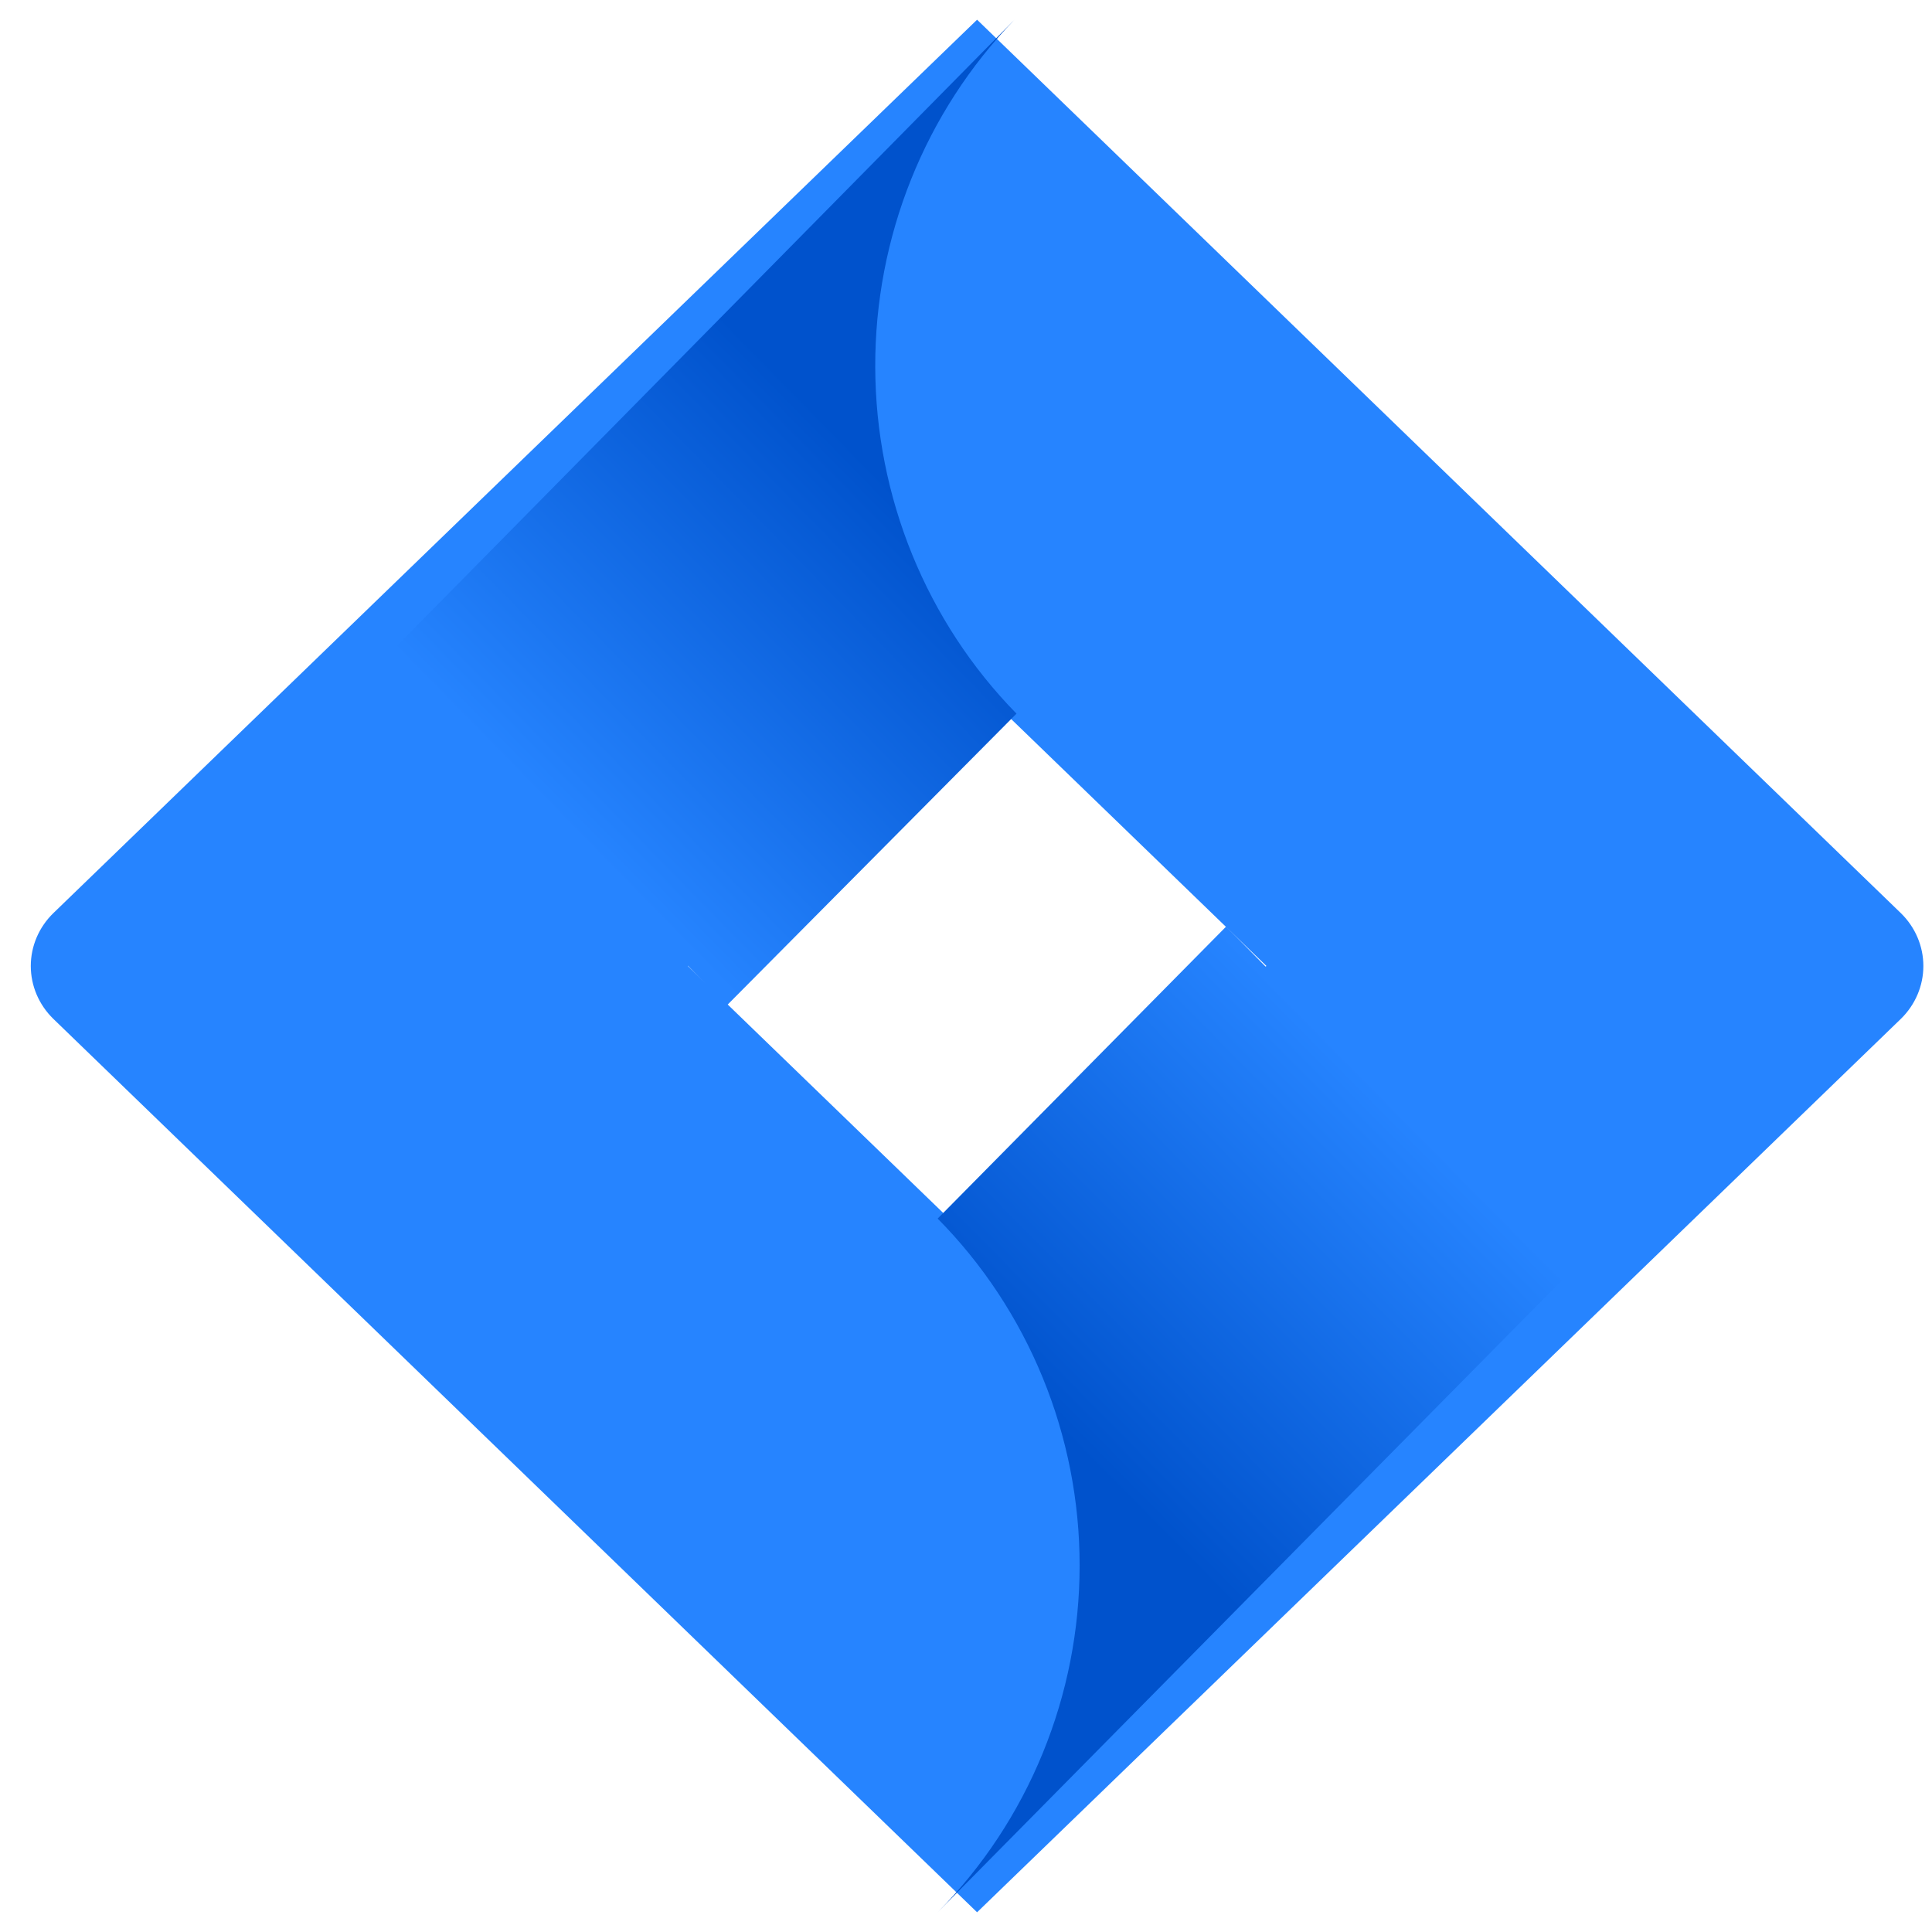
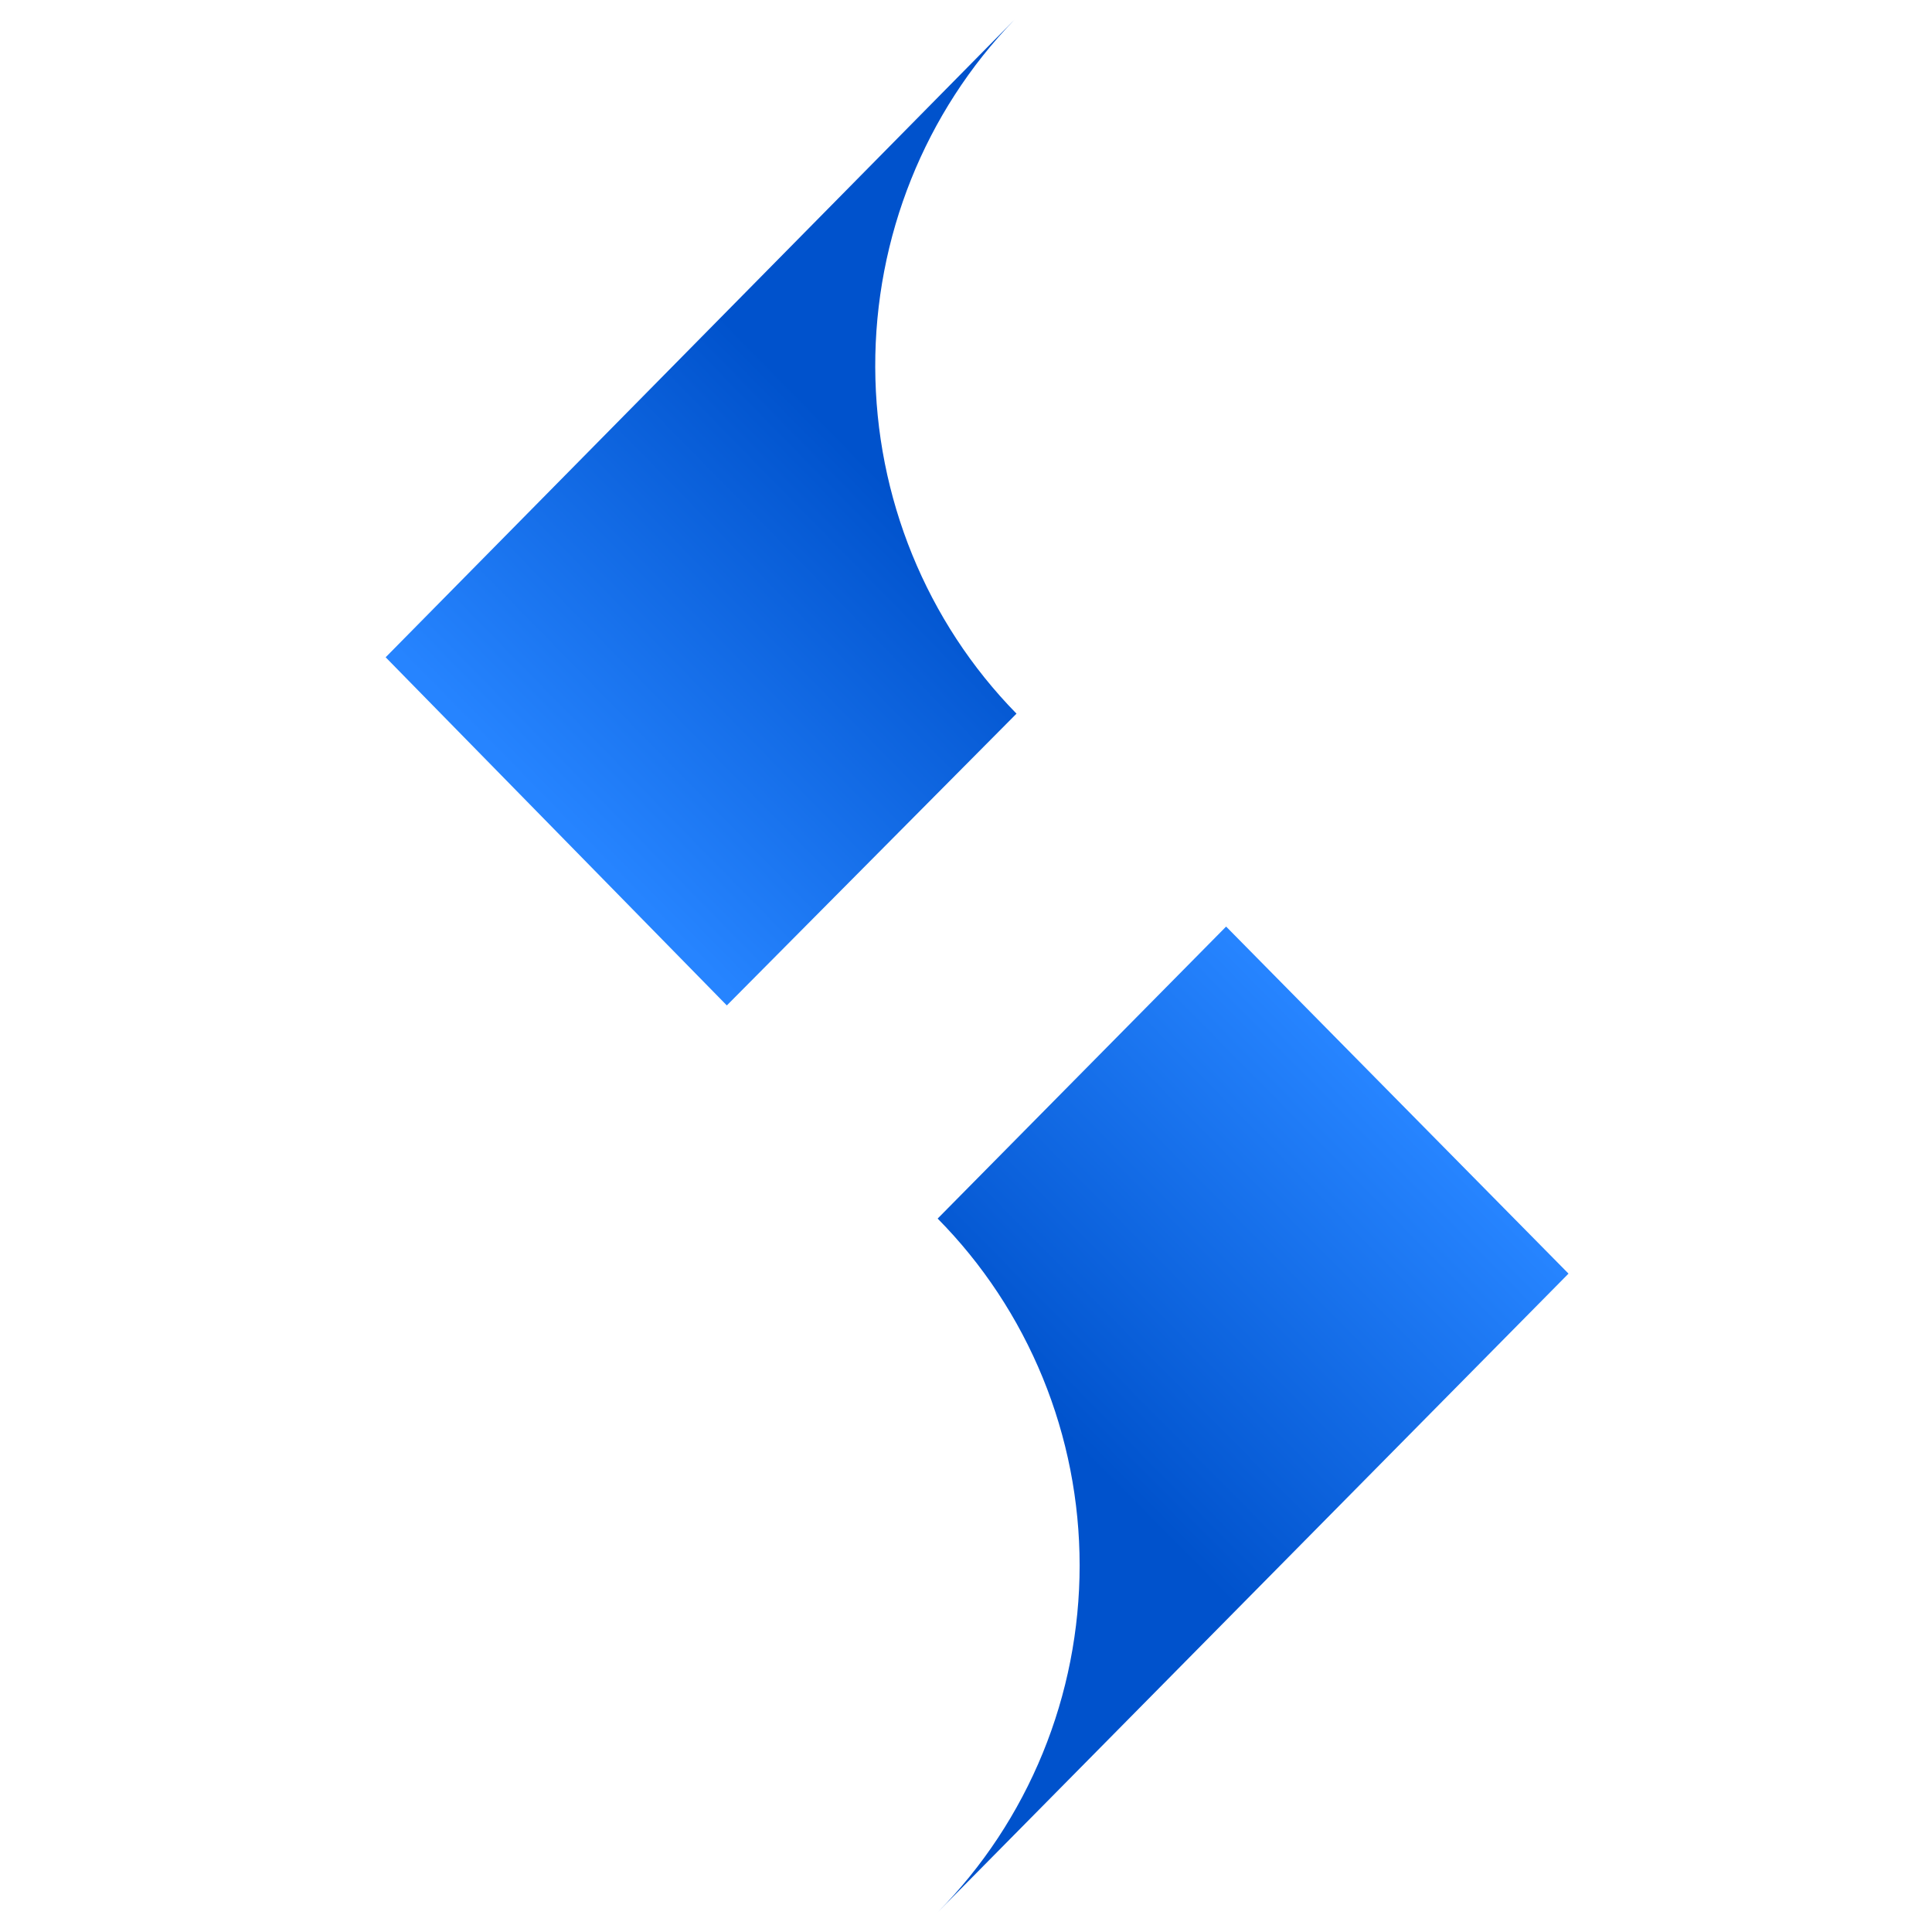
<svg xmlns="http://www.w3.org/2000/svg" width="49" height="49" viewBox="0 0 49 49" fill="none">
-   <path d="M48.208 23.157L24.781 0.5L1.355 23.157C0.987 23.514 0.781 23.997 0.781 24.5C0.781 25.003 0.987 25.486 1.355 25.843L24.781 48.5L48.208 25.843C48.575 25.486 48.781 25.003 48.781 24.5C48.781 23.997 48.575 23.514 48.208 23.157ZM24.781 31.594L17.444 24.498L24.781 17.401L32.118 24.498L24.781 31.594Z" fill="#2684FF" />
  <path d="M25.781 18.1C23.496 15.769 22.208 12.609 22.198 9.311C22.188 6.014 23.457 2.846 25.729 0.5L9.781 16.67L18.434 25.5L25.781 18.1Z" fill="url(#paint0_linear_3514_3924)" />
  <path d="M31.097 23.5L23.781 30.906C24.923 32.061 25.828 33.433 26.446 34.942C27.064 36.451 27.382 38.069 27.382 39.703C27.382 41.337 27.064 42.955 26.446 44.464C25.828 45.974 24.923 47.345 23.781 48.5L39.781 32.302L31.097 23.5Z" fill="url(#paint1_linear_3514_3924)" />
  <defs>
    <linearGradient id="paint0_linear_3514_3924" x1="24.485" y1="10.554" x2="14.135" y2="20.697" gradientUnits="userSpaceOnUse">
      <stop offset="0.18" stop-color="#0052CC" />
      <stop offset="1" stop-color="#2684FF" />
    </linearGradient>
    <linearGradient id="paint1_linear_3514_3924" x1="25.174" y1="38.293" x2="35.468" y2="28.125" gradientUnits="userSpaceOnUse">
      <stop offset="0.18" stop-color="#0052CC" />
      <stop offset="1" stop-color="#2684FF" />
    </linearGradient>
  </defs>
</svg>